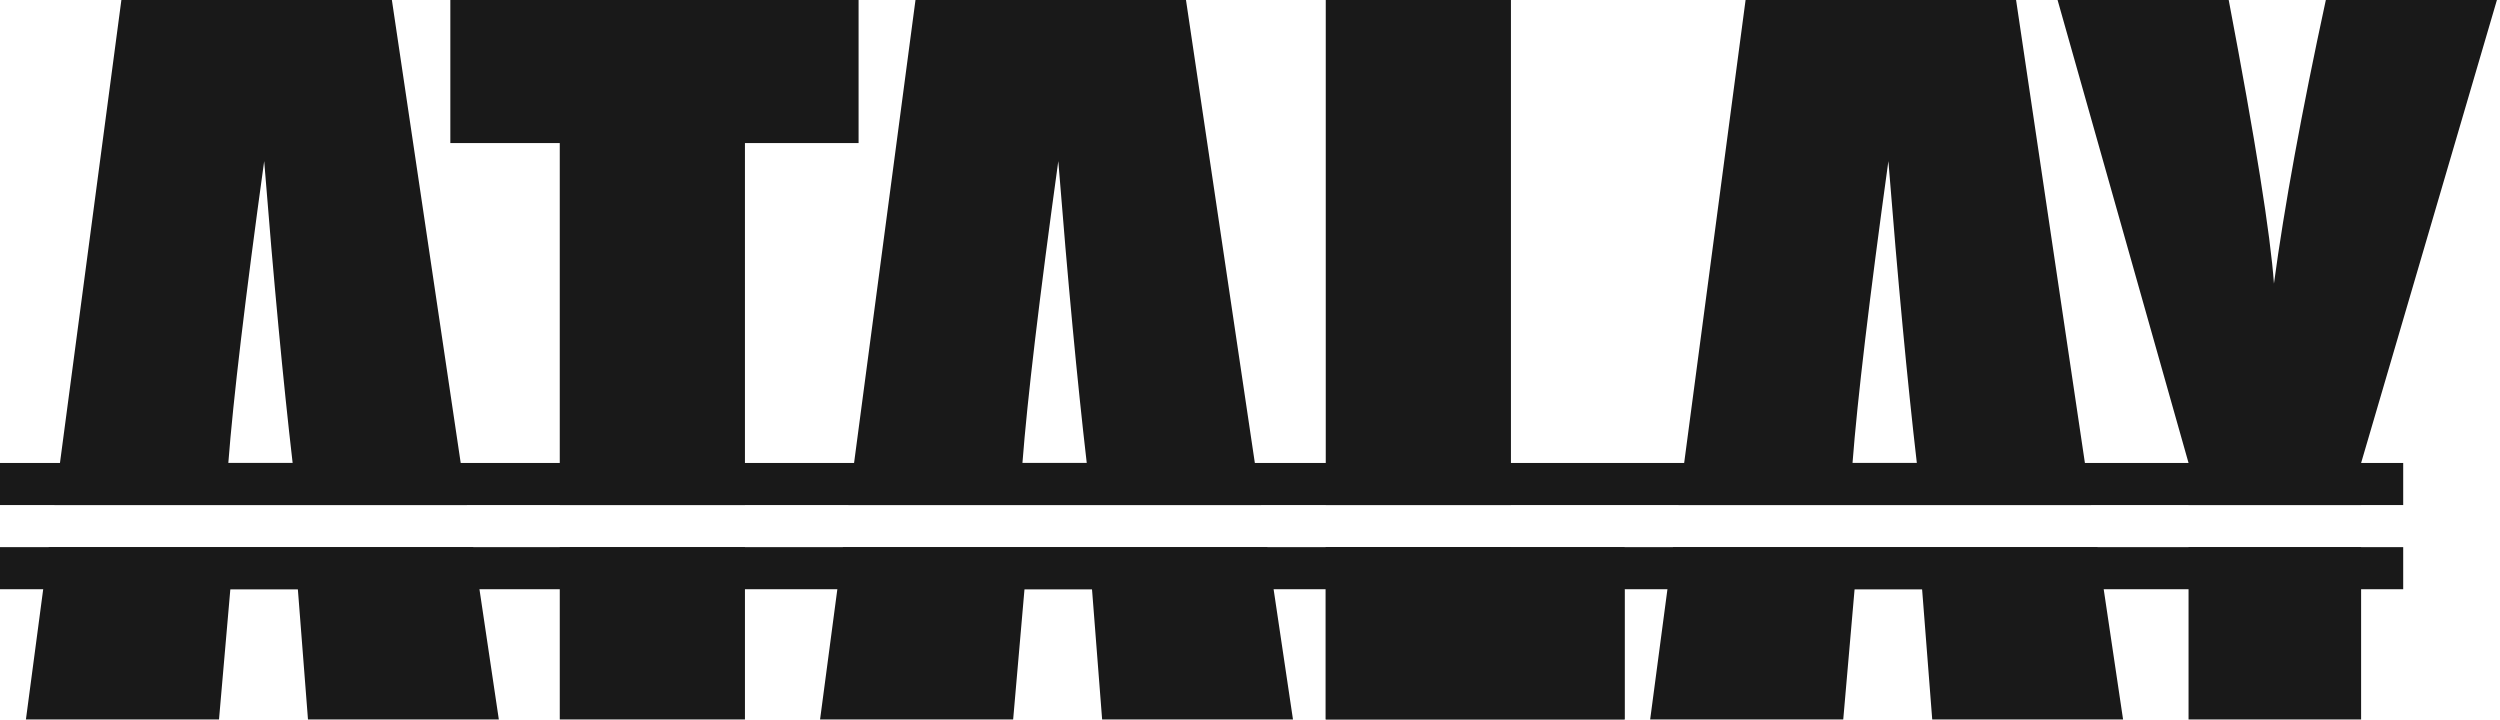
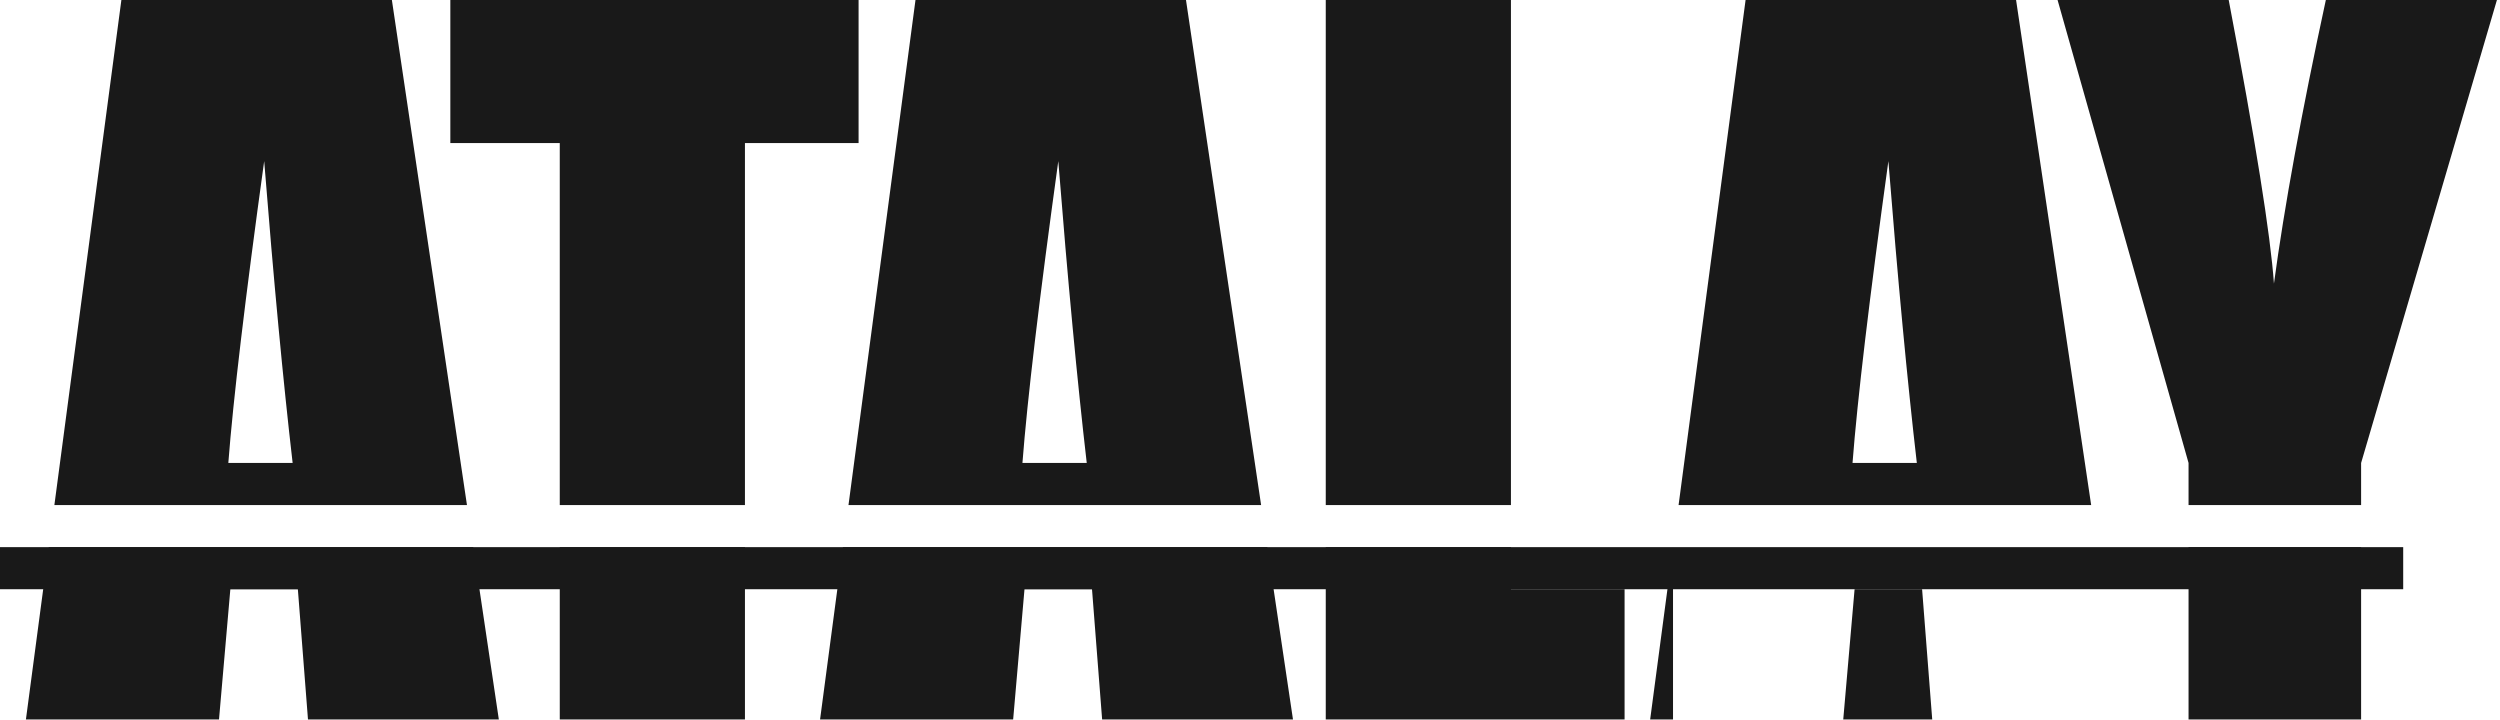
<svg xmlns="http://www.w3.org/2000/svg" fill="#000000" opacity="0.9" version="1.1" id="katman_1" x="0px" y="0px" viewBox="0 0 594 171" style="enable-background:new 0 0 594 171;" xml:space="preserve">
  <g>
    <g>
-       <path d="M299.64,120L281.79,0h-64.27L201.6,120H299.64z M251.45,38.28c2.26,28.47,4.52,52.38,6.76,71.72h-15.28    C244.09,94.88,246.93,70.98,251.45,38.28z M204,0h-97v34h26v86h44V34h27V0z M552.62,0c-5.77,26.68-9.87,49.14-12.33,67.39    c-0.81-11.55-4.4-34.01-10.75-67.39h-40.66L520,110v10h41v-10L593.27,0H552.62z M359,0h-44v120h44V0z M479.02,0h-64.27l-15.92,120    h98.03L479.02,0z M440.16,110c1.16-15.12,4-39.02,8.52-71.72c2.26,28.47,4.52,52.38,6.76,71.72H440.16z M397.51,130l-5.44,41    h45.88l2.7-31h16.04l2.41,31h45.35l-6.1-41H397.51z M200.28,130l-5.44,41h45.88l2.7-31h16.04l2.41,31h45.35l-6.1-41H200.28z     M359,137v-3.39V130h-44v41h71v-31h-27V137z M520,171h41v-41h-41V171z M133,171h44v-41h-44V171z M11.59,130l-5.44,41h45.88l2.7-31    h16.04l2.41,31h45.35l-6.1-41H11.59z M93.11,0H28.84L12.92,120h98.03L93.11,0z M54.25,110c1.16-15.12,4-39.02,8.52-71.72    c2.26,28.47,4.52,52.38,6.76,71.72H54.25z" />
+       <path d="M299.64,120L281.79,0h-64.27L201.6,120H299.64z M251.45,38.28c2.26,28.47,4.52,52.38,6.76,71.72h-15.28    C244.09,94.88,246.93,70.98,251.45,38.28z M204,0h-97v34h26v86h44V34h27V0z M552.62,0c-5.77,26.68-9.87,49.14-12.33,67.39    c-0.81-11.55-4.4-34.01-10.75-67.39h-40.66L520,110v10h41v-10L593.27,0H552.62z M359,0h-44v120h44V0z M479.02,0h-64.27l-15.92,120    h98.03L479.02,0z M440.16,110c1.16-15.12,4-39.02,8.52-71.72c2.26,28.47,4.52,52.38,6.76,71.72H440.16z M397.51,130l-5.44,41    h45.88l2.7-31h16.04l2.41,31h45.35H397.51z M200.28,130l-5.44,41h45.88l2.7-31h16.04l2.41,31h45.35l-6.1-41H200.28z     M359,137v-3.39V130h-44v41h71v-31h-27V137z M520,171h41v-41h-41V171z M133,171h44v-41h-44V171z M11.59,130l-5.44,41h45.88l2.7-31    h16.04l2.41,31h45.35l-6.1-41H11.59z M93.11,0H28.84L12.92,120h98.03L93.11,0z M54.25,110c1.16-15.12,4-39.02,8.52-71.72    c2.26,28.47,4.52,52.38,6.76,71.72H54.25z" />
    </g>
  </g>
  <path d="M10.27,140" />
  <path d="M8,137" />
  <path d="M6,135" />
  <polygon points="10,140 0,140 0,130 561,130 571,130 571,140 550.99,140 " />
-   <polygon points="10,120 0,120 0,110 561,110 571,110 571,120 550.99,120 " />
-   <rect x="315" y="130" width="71" height="41" />
</svg>